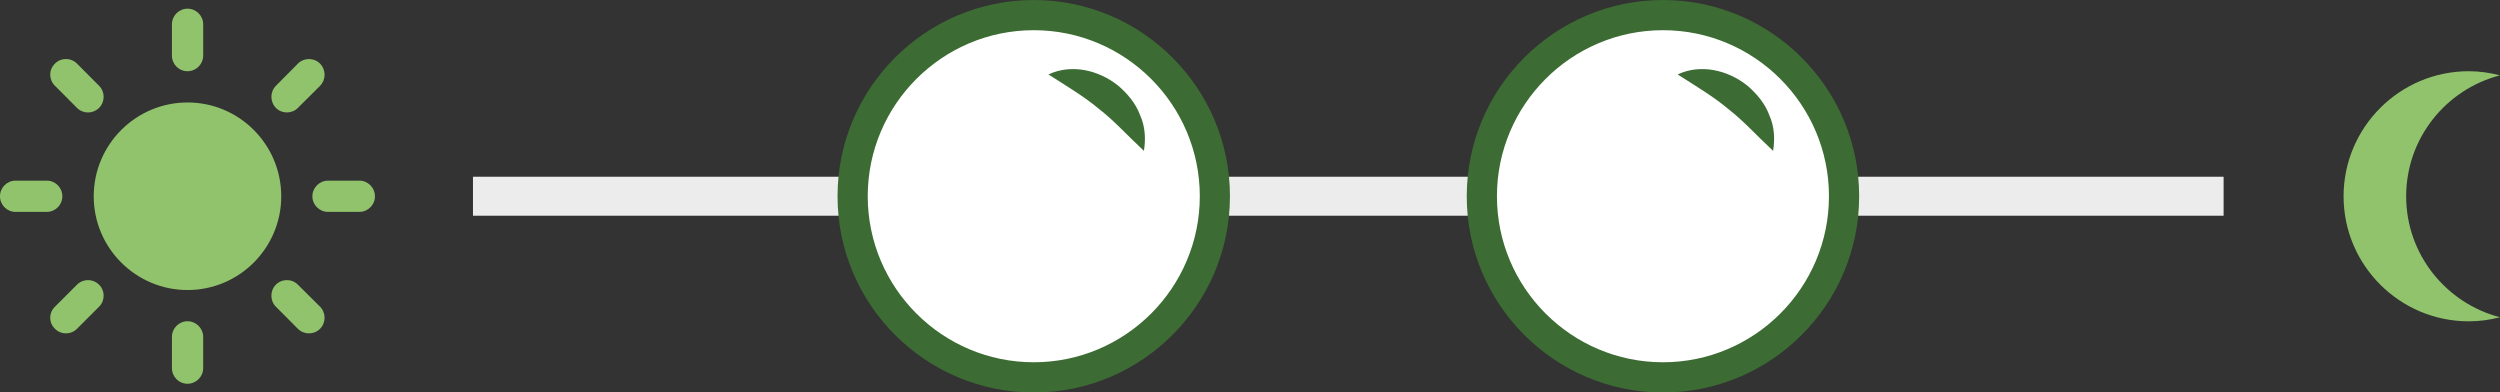
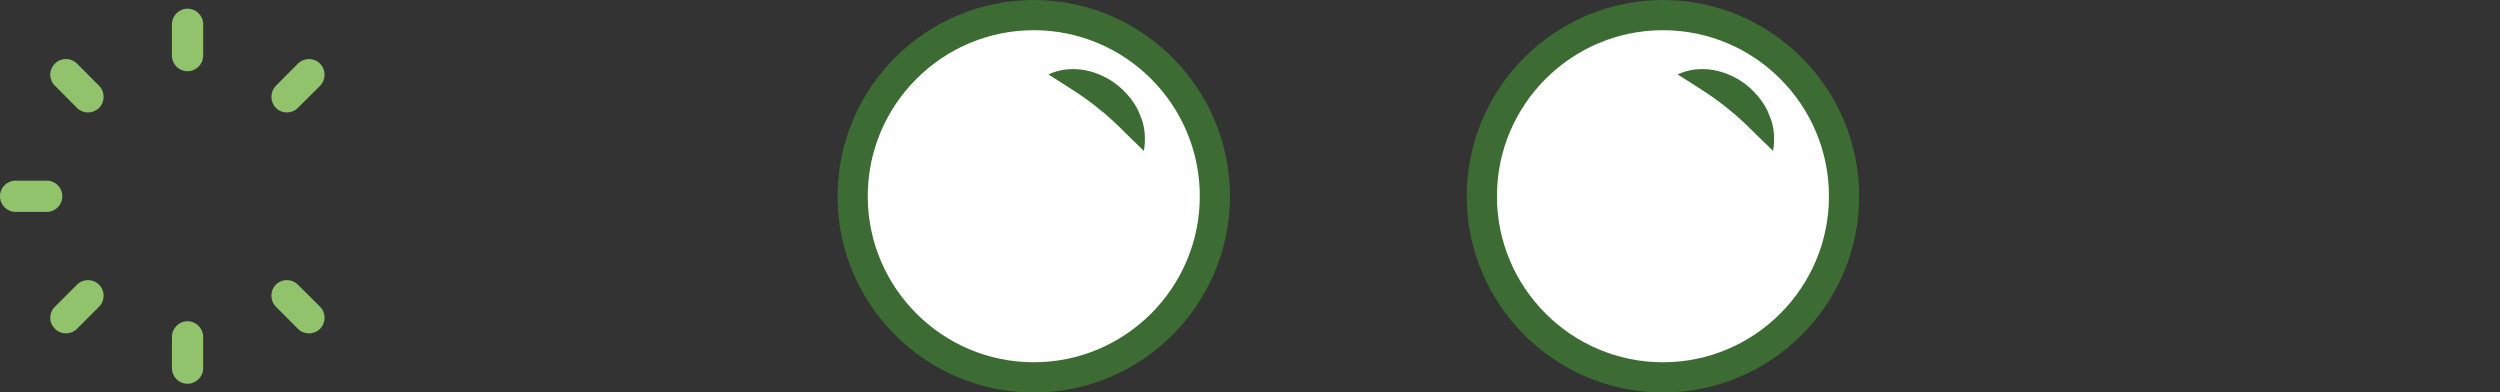
<svg xmlns="http://www.w3.org/2000/svg" version="1.1" id="Right" x="0px" y="0px" viewBox="0 0 63.994 10.046" style="enable-background:new 0 0 63.994 10.046;" xml:space="preserve">
  <rect x="0" y="0" width="63.994" height="10.046" fill="#333333" stroke="none" />
  <style type="text/css">
	.st0{fill:#ECECEC;}
	.st1{fill-rule:evenodd;clip-rule:evenodd;fill:#91C36C;}
	.st2{fill:#FFFFFF;}
	.st3{fill:#3C6C33;}
</style>
  <g id="dosis">
-     <rect x="12.107" y="4.524" class="st0" width="44.812" height="0.998" />
    <g id="sun_1_">
-       <path class="st1" d="M9.199,5.424h-0.803c-0.219,0-0.4-0.179-0.4-0.399    c0-0.222,0.182-0.401,0.4-0.401h0.803c0.219,0,0.399,0.179,0.399,0.401    C9.598,5.245,9.418,5.424,9.199,5.424z" />
      <path class="st1" d="M7.625,2.762c-0.152,0.155-0.41,0.155-0.562,0    c-0.154-0.159-0.154-0.41,0-0.566L7.625,1.629c0.156-0.157,0.412-0.157,0.568,0    c0.154,0.158,0.154,0.409,0,0.568L7.625,2.762z" />
-       <path class="st1" d="M4.801,2.623c-1.324,0-2.402,1.077-2.402,2.403    c0,1.322,1.078,2.398,2.402,2.398c1.324,0,2.398-1.077,2.398-2.398    C7.199,3.7,6.125,2.623,4.801,2.623z" />
      <path class="st1" d="M4.801,1.823c-0.223,0-0.4-0.179-0.4-0.4v-0.801    c0-0.22,0.178-0.4,0.4-0.4c0.219,0,0.4,0.18,0.4,0.4v0.801    C5.201,1.644,5.02,1.823,4.801,1.823z" />
      <path class="st1" d="M1.971,2.762l-0.564-0.566c-0.162-0.159-0.162-0.41,0-0.568    c0.154-0.157,0.406-0.157,0.564,0l0.565,0.568c0.156,0.156,0.156,0.407,0,0.566    C2.377,2.918,2.127,2.918,1.971,2.762z" />
      <path class="st1" d="M1.596,5.025c0,0.22-0.178,0.399-0.4,0.399H0.397    C0.178,5.424,0,5.245,0,5.025c0-0.222,0.178-0.401,0.397-0.401h0.799    C1.418,4.624,1.596,4.803,1.596,5.025z" />
      <path class="st1" d="M1.971,7.287c0.156-0.156,0.406-0.156,0.565,0    c0.156,0.155,0.156,0.409,0,0.564l-0.565,0.565c-0.158,0.157-0.41,0.157-0.564,0    c-0.162-0.155-0.162-0.409,0-0.565L1.971,7.287z" />
      <path class="st1" d="M4.801,9.823c-0.223,0-0.4-0.179-0.4-0.4V8.623    c0-0.219,0.178-0.4,0.4-0.4c0.219,0,0.4,0.181,0.4,0.4v0.8    C5.201,9.644,5.02,9.823,4.801,9.823" />
      <path class="st1" d="M7.625,7.287L8.193,7.851c0.154,0.156,0.154,0.41,0,0.565    c-0.156,0.157-0.412,0.157-0.568,0L7.062,7.851c-0.154-0.155-0.154-0.409,0-0.564    C7.215,7.131,7.473,7.131,7.625,7.287z" />
    </g>
    <g id="moon_1_">
-       <path class="st1" d="M61.592,5.026c0,1.486,1.025,2.738,2.402,3.095    c-0.258,0.066-0.521,0.104-0.799,0.104c-1.767,0-3.205-1.435-3.205-3.199    c0-1.767,1.438-3.203,3.205-3.203c0.277,0,0.541,0.04,0.799,0.105    C62.617,2.286,61.592,3.53,61.592,5.026z" />
-     </g>
+       </g>
    <g id="Rágótab_copy_2">
      <g>
        <path class="st2" d="M47.204,5.023c0,2.561-2.075,4.637-4.636,4.637     c-2.561,0-4.637-2.076-4.637-4.637c0-2.561,2.076-4.637,4.637-4.637     C45.129,0.386,47.204,2.463,47.204,5.023z" />
        <path class="st3" d="M42.568,10.047c-2.77,0-5.023-2.254-5.023-5.023     s2.254-5.023,5.023-5.023s5.022,2.253,5.022,5.023S45.338,10.047,42.568,10.047z      M42.568,0.773c-2.344,0-4.25,1.907-4.25,4.25s1.906,4.25,4.25,4.25     c2.343,0,4.249-1.906,4.249-4.25S44.911,0.773,42.568,0.773z" />
      </g>
      <path class="st3" d="M42.944,1.906c0.581-0.276,1.279-0.116,1.778,0.281    c0.243,0.207,0.457,0.459,0.566,0.757c0.131,0.285,0.15,0.611,0.099,0.918    c-0.464-0.436-0.771-0.781-1.148-1.072C43.875,2.483,43.473,2.243,42.944,1.906z" />
    </g>
    <g id="Rágótab_copy_3">
      <g>
        <path class="st2" d="M31.098,5.023c0,2.561-2.075,4.637-4.636,4.637     c-2.56,0-4.637-2.076-4.637-4.637c0-2.561,2.076-4.637,4.637-4.637     C29.022,0.386,31.098,2.463,31.098,5.023z" />
        <path class="st3" d="M26.462,10.047c-2.77,0-5.023-2.254-5.023-5.023     s2.253-5.023,5.023-5.023c2.769,0,5.022,2.253,5.022,5.023     S29.231,10.047,26.462,10.047z M26.462,0.773c-2.344,0-4.25,1.907-4.25,4.25     s1.907,4.25,4.25,4.25c2.343,0,4.25-1.906,4.25-4.25S28.805,0.773,26.462,0.773z" />
      </g>
      <path class="st3" d="M26.838,1.906c0.581-0.276,1.279-0.116,1.778,0.281    c0.243,0.207,0.457,0.459,0.566,0.757c0.131,0.285,0.15,0.611,0.099,0.918    c-0.464-0.436-0.771-0.781-1.148-1.072C27.768,2.483,27.366,2.243,26.838,1.906z" />
    </g>
  </g>
</svg>